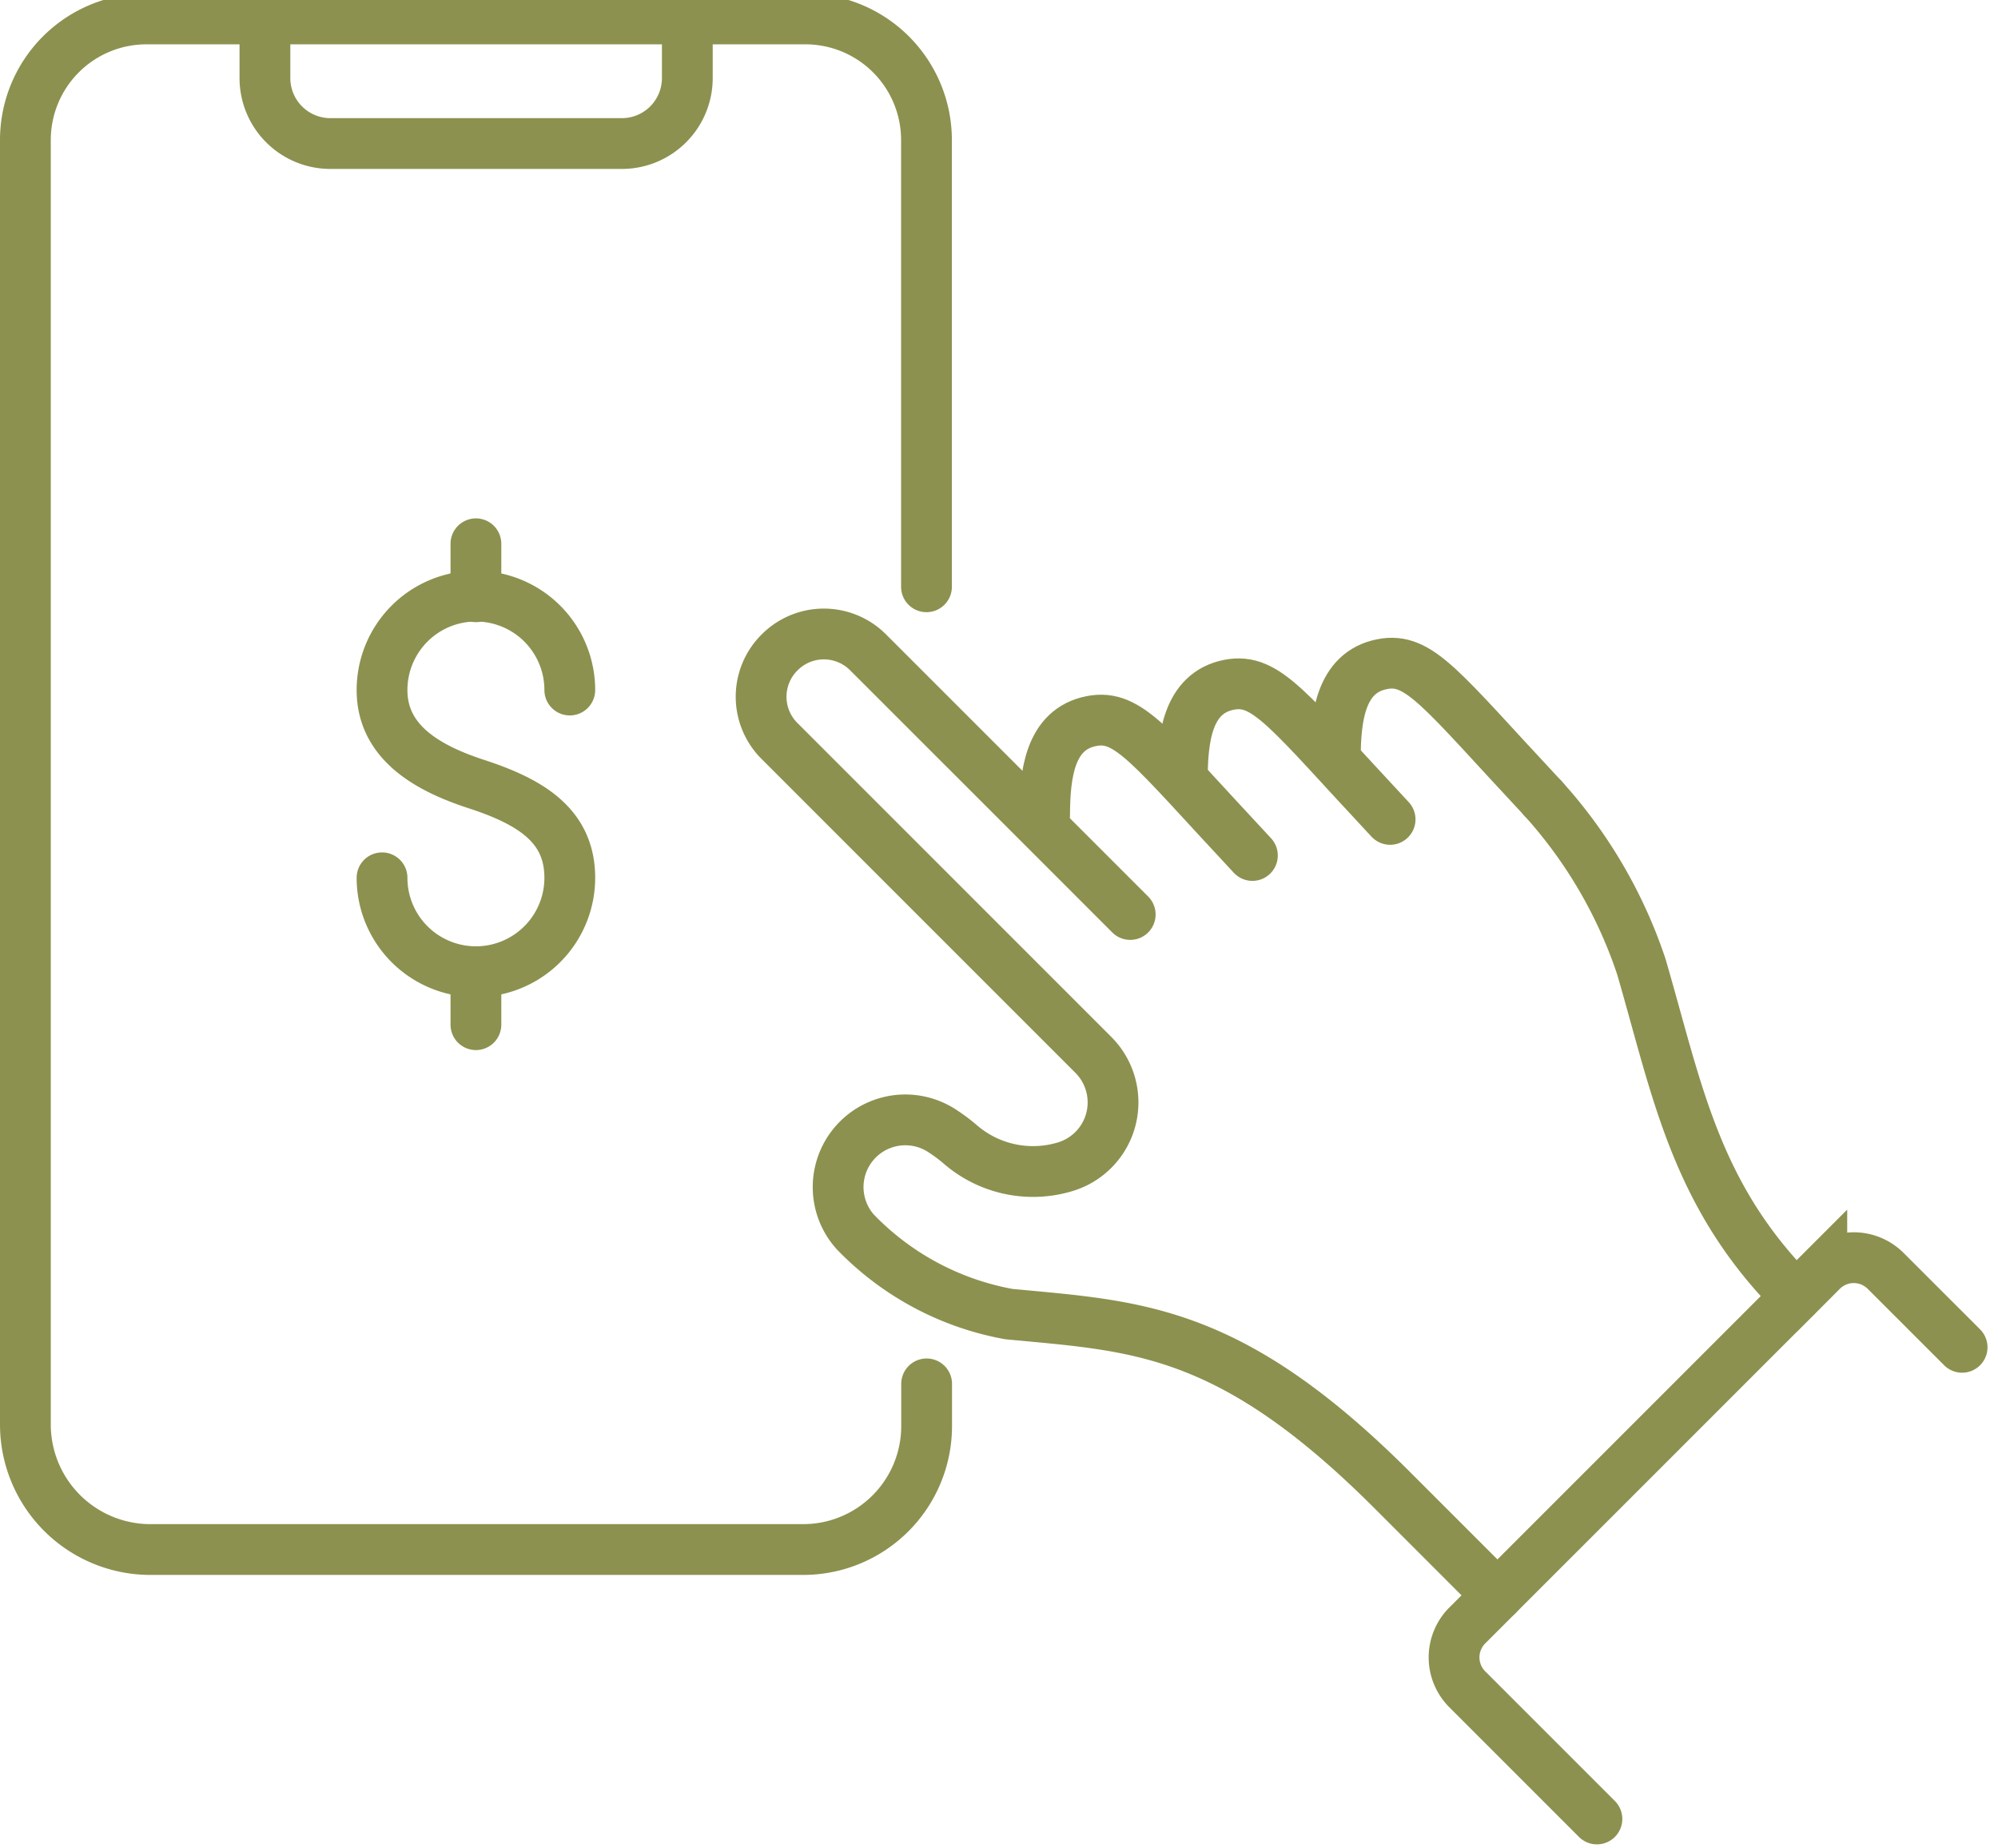
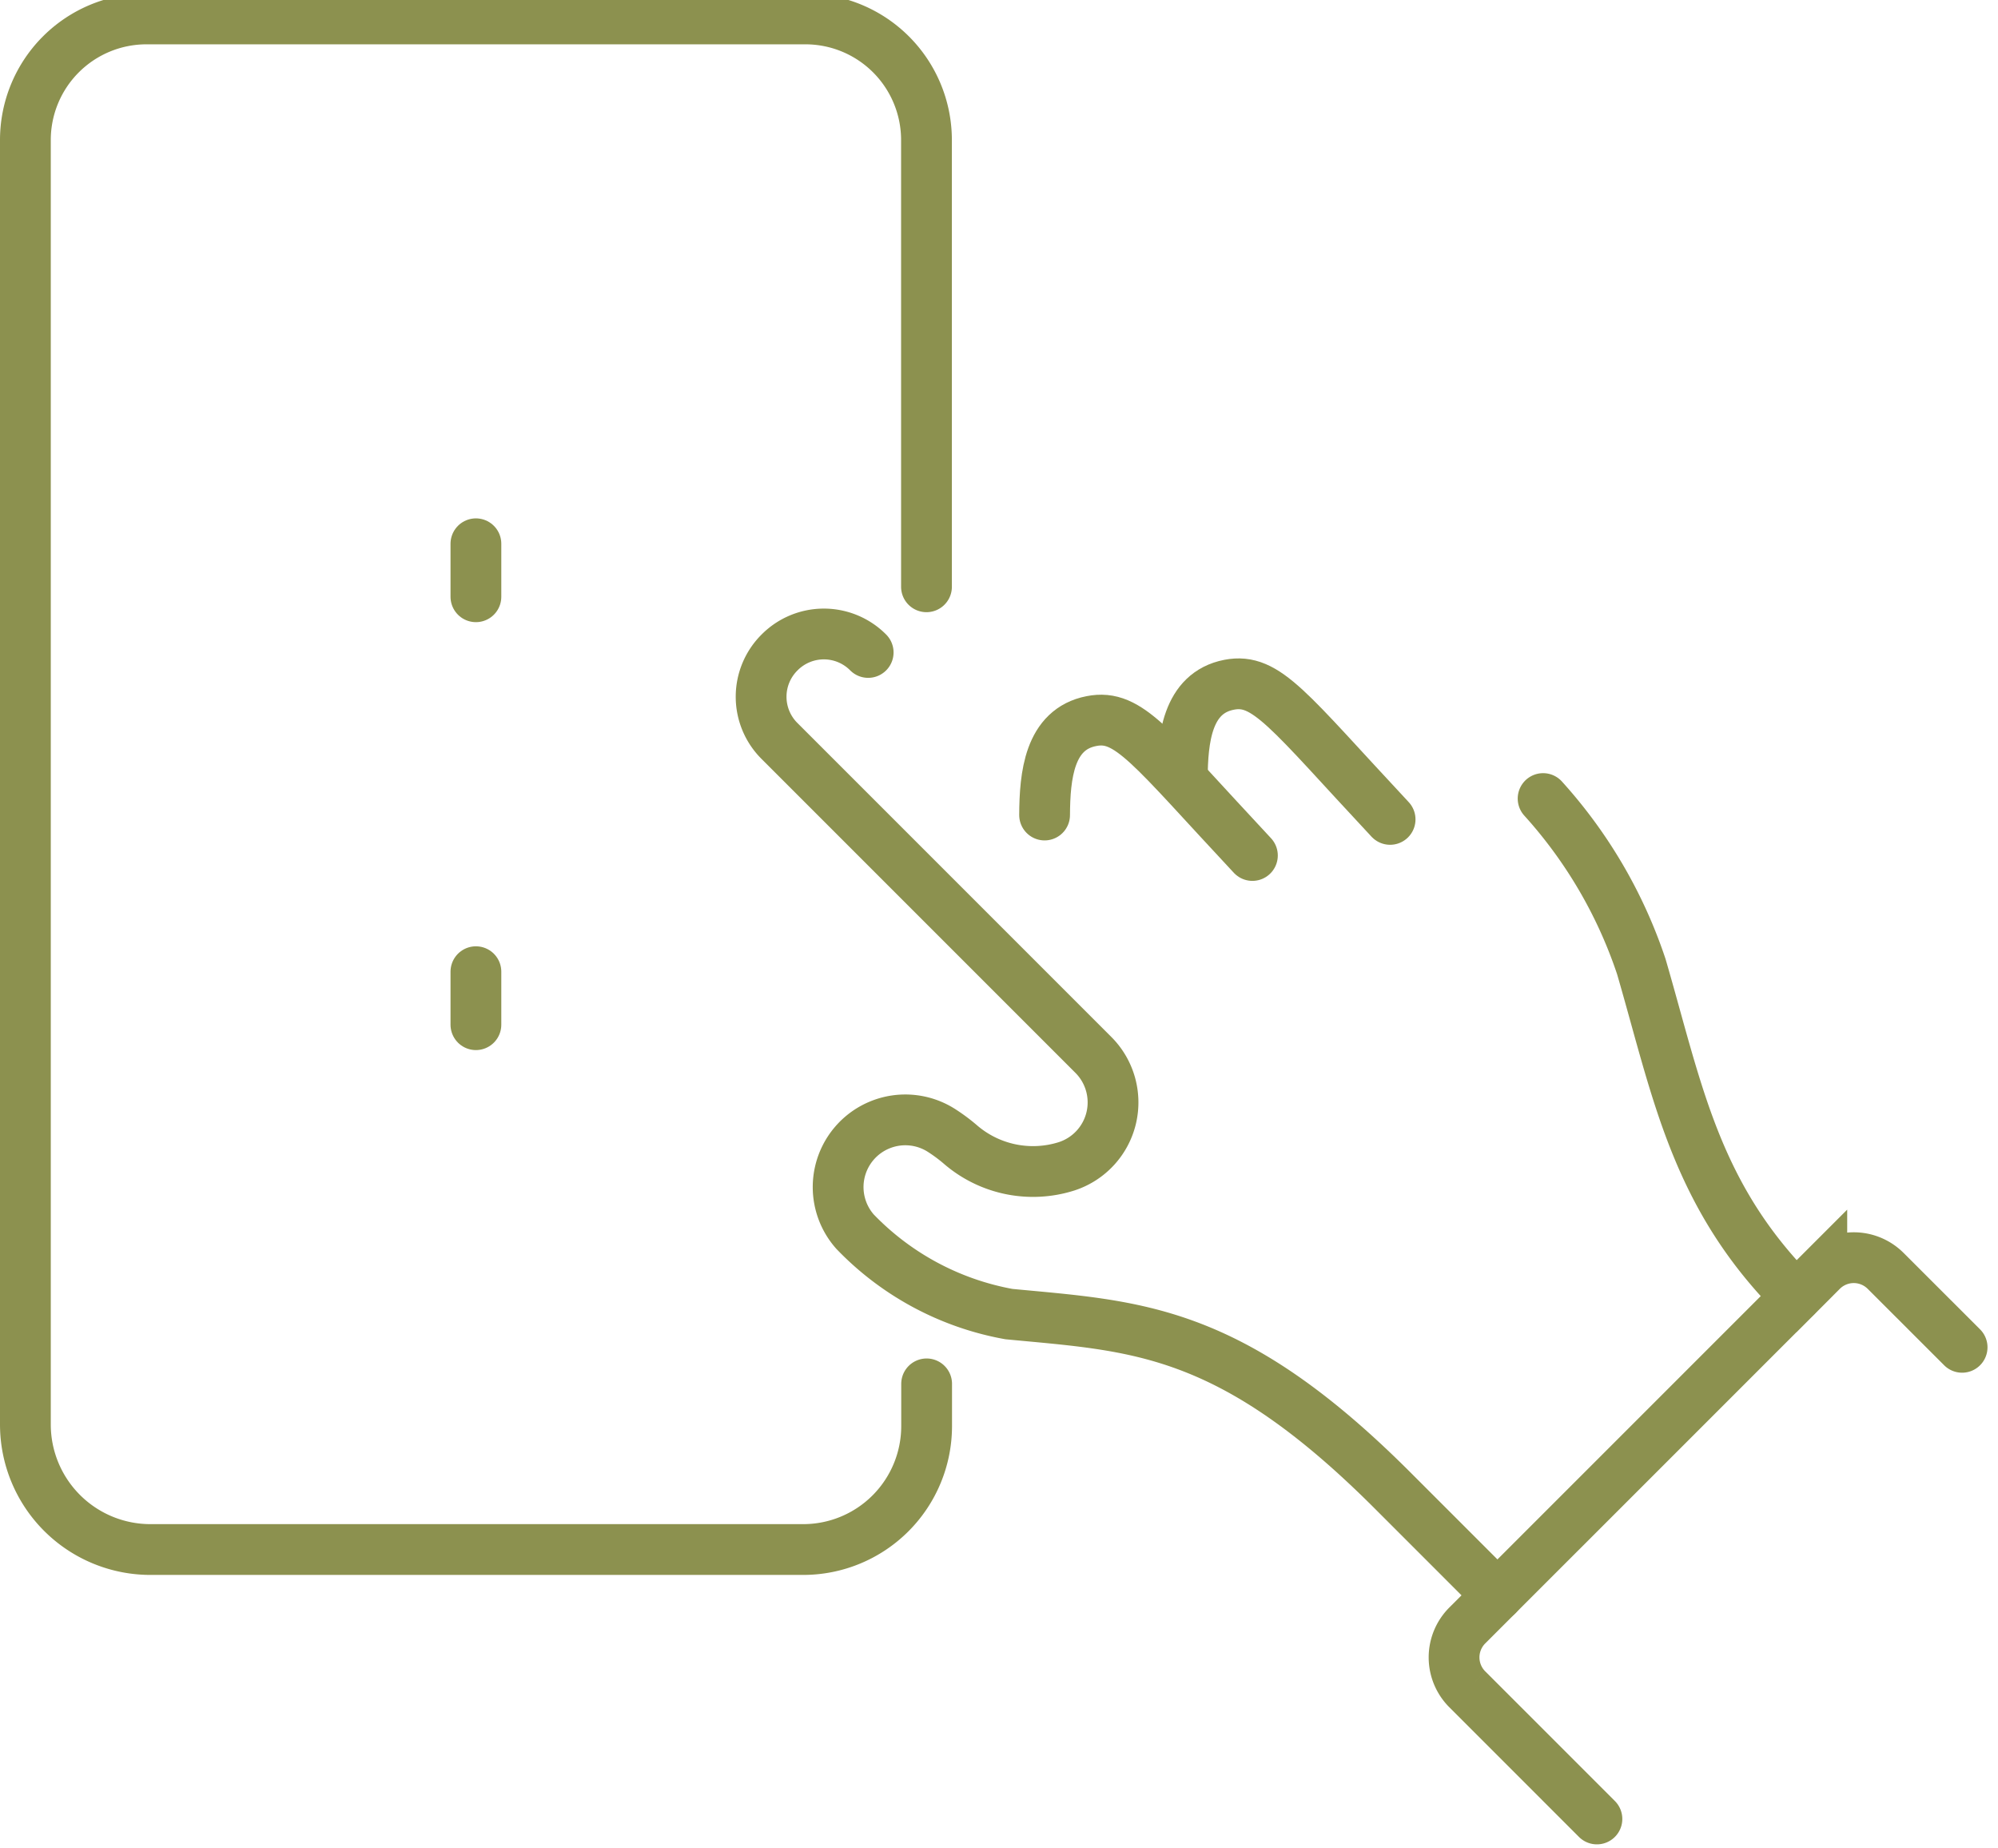
<svg xmlns="http://www.w3.org/2000/svg" preserveAspectRatio="xMidYMid slice" width="240px" height="222px" viewBox="0 0 41.63 38.777">
  <g id="Gruppe_10194" data-name="Gruppe 10194" transform="translate(-553.38 -1617.418)">
    <path id="Pfad_9016" data-name="Pfad 9016" d="M572.684,1629.777v-9.308a2.523,2.523,0,0,0-2.523-2.522H556.432a2.523,2.523,0,0,0-2.523,2.522v26.759a2.606,2.606,0,0,0,2.606,2.606h13.6a2.572,2.572,0,0,0,2.572-2.571v-.88" fill="none" stroke="#8c914f" stroke-linecap="round" stroke-miterlimit="10" stroke-width="1.058" />
-     <path id="Pfad_9017" data-name="Pfad 9017" d="M558.9,1617.947v1.232a1.364,1.364,0,0,0,1.363,1.364h6.074a1.364,1.364,0,0,0,1.364-1.364v-1.232" fill="none" stroke="#8c914f" stroke-linecap="round" stroke-miterlimit="10" stroke-width="1.058" />
    <path id="Pfad_9018" data-name="Pfad 9018" d="M585.532,1634.189a9.869,9.869,0,0,1,2.046,3.5c.758,2.6,1.121,4.768,3.226,6.873" fill="none" stroke="#8c914f" stroke-linecap="round" stroke-miterlimit="10" stroke-width="1.058" />
    <path id="Pfad_9019" data-name="Pfad 9019" d="M579.475,1635.375c-2.12-2.267-2.575-2.954-3.353-2.8-.881.17-.973,1.138-.977,1.957" fill="none" stroke="#8c914f" stroke-linecap="round" stroke-miterlimit="10" stroke-width="1.058" />
    <path id="Pfad_9020" data-name="Pfad 9020" d="M582.344,1634.623c-2.12-2.268-2.575-2.955-3.353-2.805-.88.17-.973,1.139-.977,1.958" fill="none" stroke="#8c914f" stroke-linecap="round" stroke-miterlimit="10" stroke-width="1.058" />
-     <path id="Pfad_9021" data-name="Pfad 9021" d="M585.532,1634.189c-2.12-2.267-2.575-2.954-3.352-2.8-.881.17-.974,1.138-.978,1.957" fill="none" stroke="#8c914f" stroke-linecap="round" stroke-miterlimit="10" stroke-width="1.058" />
    <path id="Pfad_9022" data-name="Pfad 9022" d="M586.653,1655.447l-2.7-2.7a.941.941,0,0,1,0-1.332l7.386-7.385a.94.94,0,0,1,1.331,0l1.592,1.591" fill="none" stroke="#8c914f" stroke-linecap="round" stroke-miterlimit="10" stroke-width="1.058" />
-     <path id="Pfad_9023" data-name="Pfad 9023" d="M584.58,1650.788l-2.189-2.189c-3.393-3.393-5.337-3.416-7.99-3.67a5.9,5.9,0,0,1-3.206-1.718,1.4,1.4,0,0,1,1.8-2.109,3.536,3.536,0,0,1,.389.288,2.315,2.315,0,0,0,2.224.459h0a1.4,1.4,0,0,0,.55-2.323l-.323-.323-6.212-6.212a1.3,1.3,0,0,1,0-1.846h0a1.3,1.3,0,0,1,1.846,0l5.46,5.459" fill="none" stroke="#8c914f" stroke-linecap="round" stroke-miterlimit="10" stroke-width="1.058" />
+     <path id="Pfad_9023" data-name="Pfad 9023" d="M584.58,1650.788l-2.189-2.189c-3.393-3.393-5.337-3.416-7.99-3.67a5.9,5.9,0,0,1-3.206-1.718,1.4,1.4,0,0,1,1.8-2.109,3.536,3.536,0,0,1,.389.288,2.315,2.315,0,0,0,2.224.459h0a1.4,1.4,0,0,0,.55-2.323l-.323-.323-6.212-6.212a1.3,1.3,0,0,1,0-1.846h0a1.3,1.3,0,0,1,1.846,0" fill="none" stroke="#8c914f" stroke-linecap="round" stroke-miterlimit="10" stroke-width="1.058" />
    <g id="Gruppe_10193" data-name="Gruppe 10193">
-       <path id="Pfad_9024" data-name="Pfad 9024" d="M561.34,1635.84a1.956,1.956,0,1,0,3.912,0c0-1.081-.8-1.58-1.956-1.956-1.026-.335-1.956-.876-1.956-1.956a1.956,1.956,0,0,1,3.912,0" fill="none" stroke="#8c914f" stroke-linecap="round" stroke-linejoin="round" stroke-width="1.058" />
      <line id="Linie_3924" data-name="Linie 3924" y2="1.104" transform="translate(563.296 1628.881)" fill="none" stroke="#8c914f" stroke-linecap="round" stroke-linejoin="round" stroke-width="1.058" />
      <line id="Linie_3925" data-name="Linie 3925" y2="1.104" transform="translate(563.296 1637.796)" fill="none" stroke="#8c914f" stroke-linecap="round" stroke-linejoin="round" stroke-width="1.058" />
    </g>
  </g>
</svg>